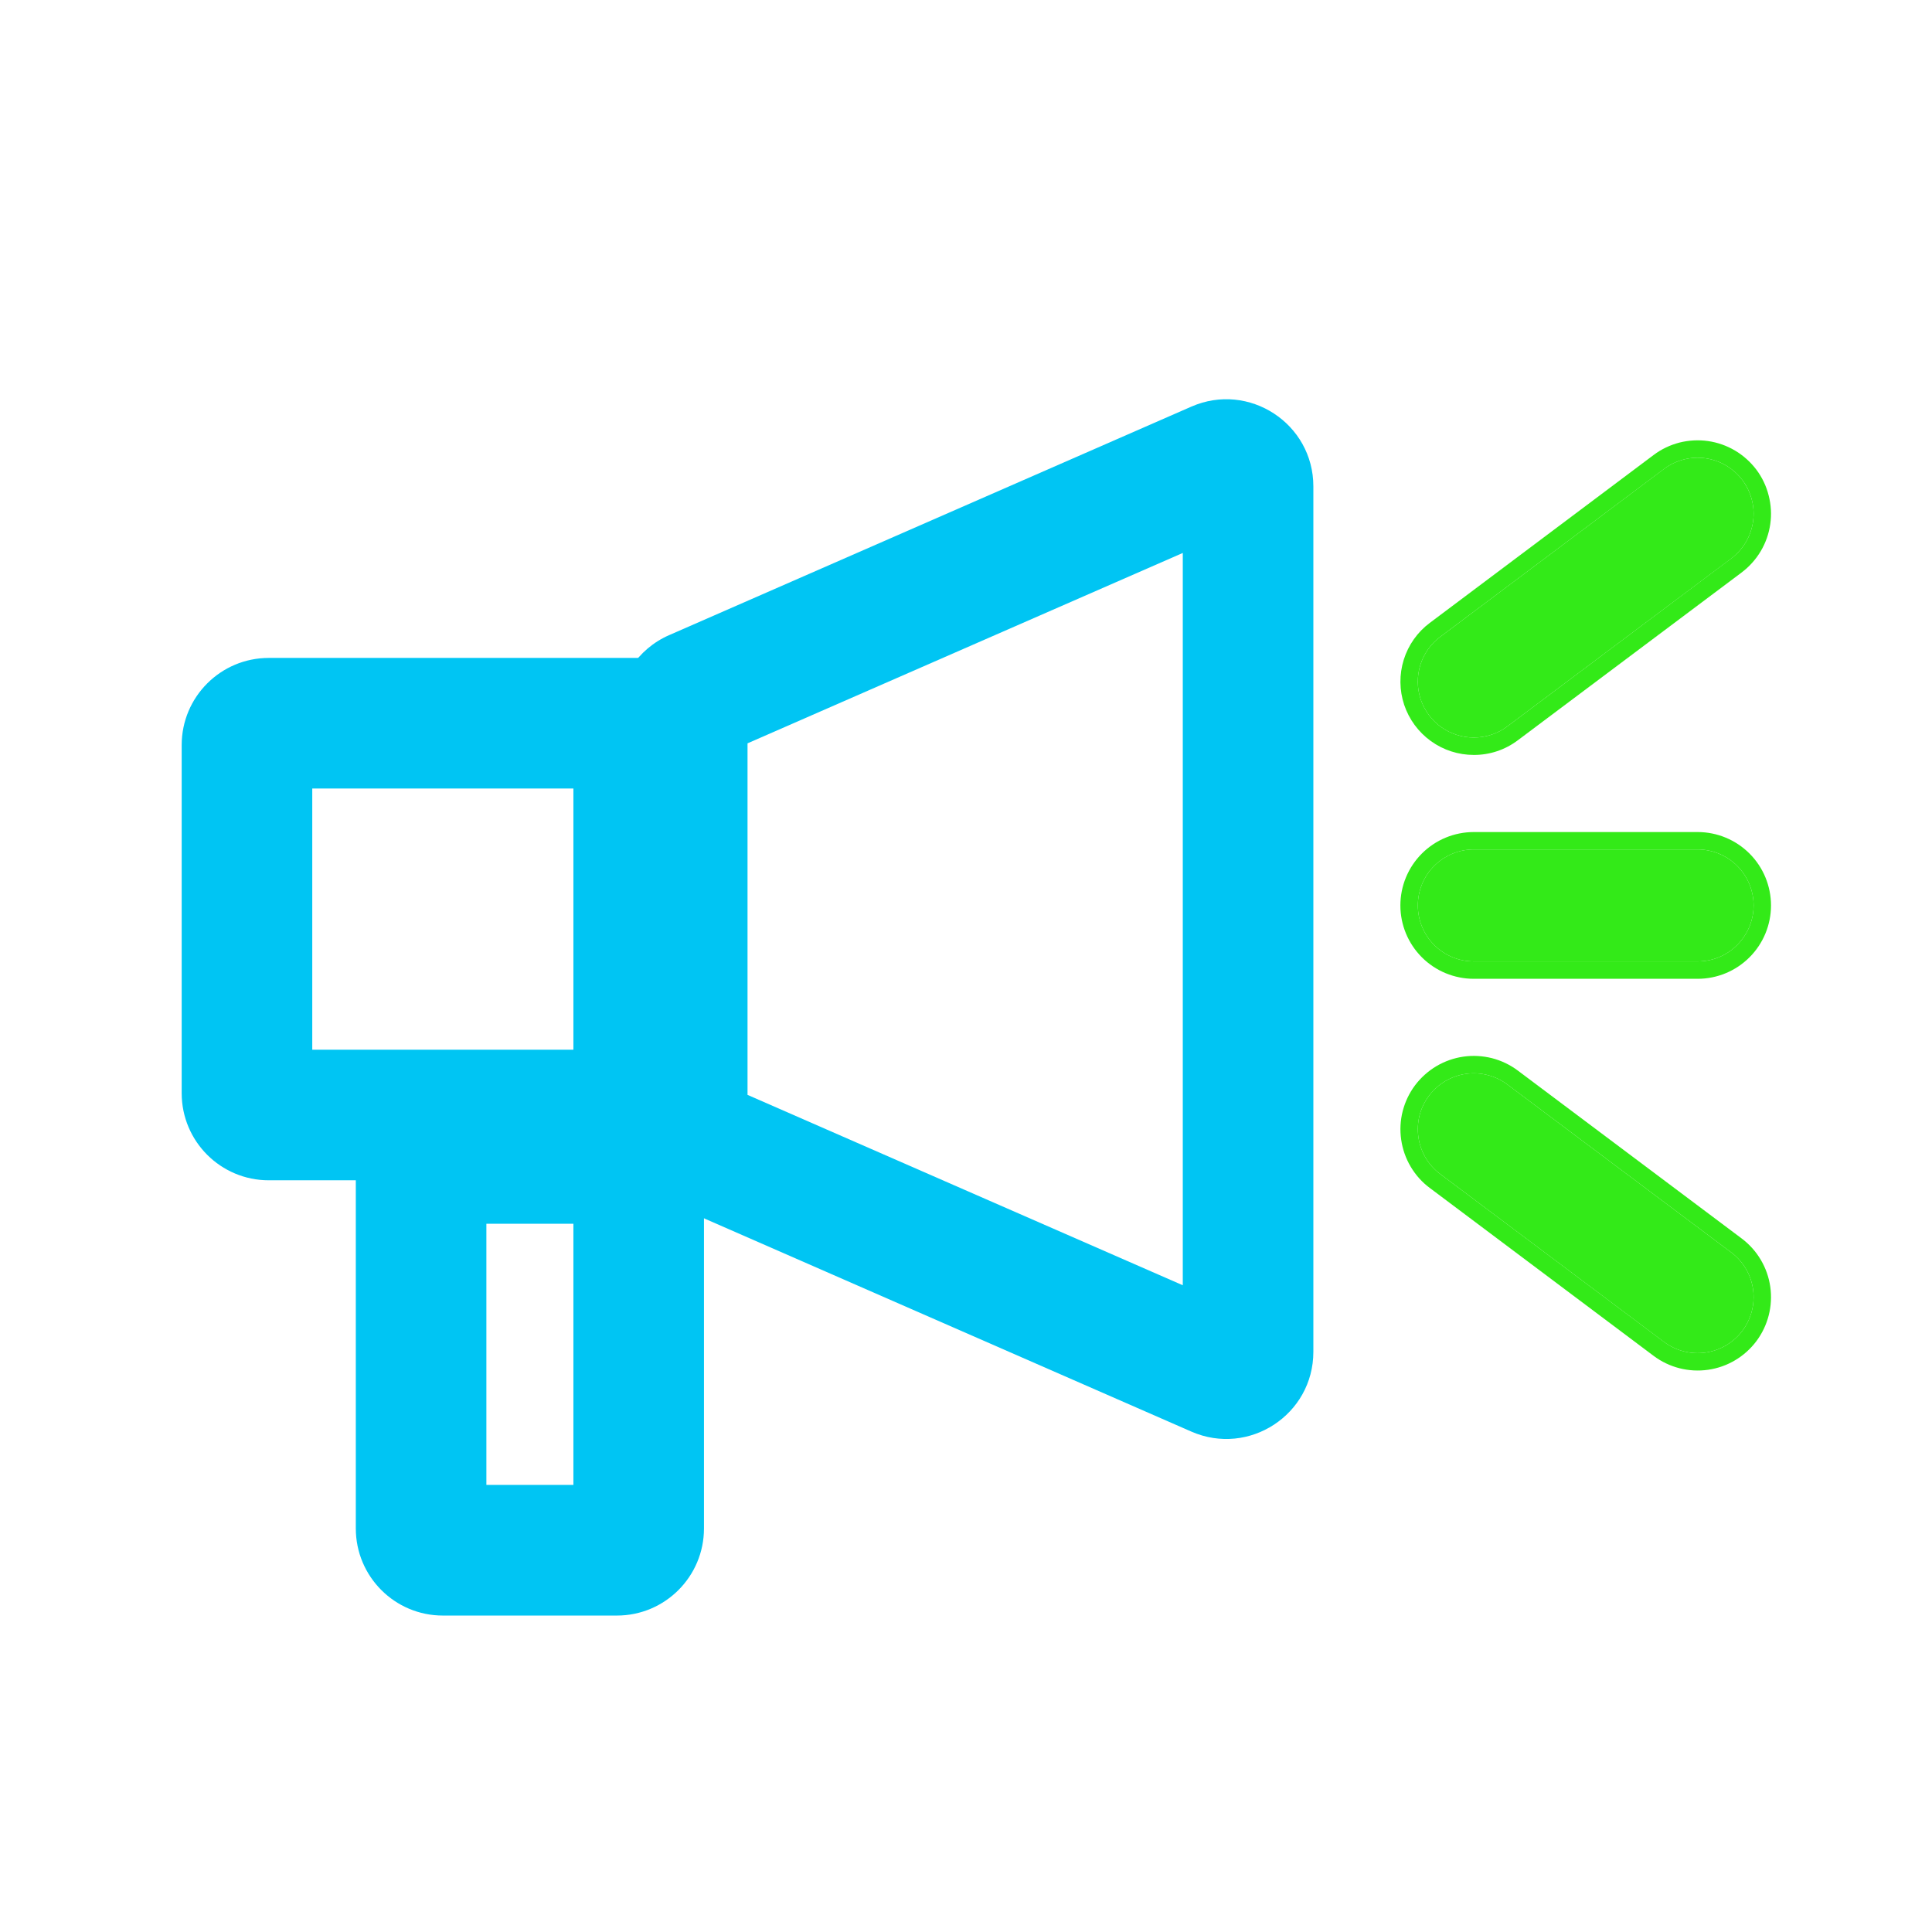
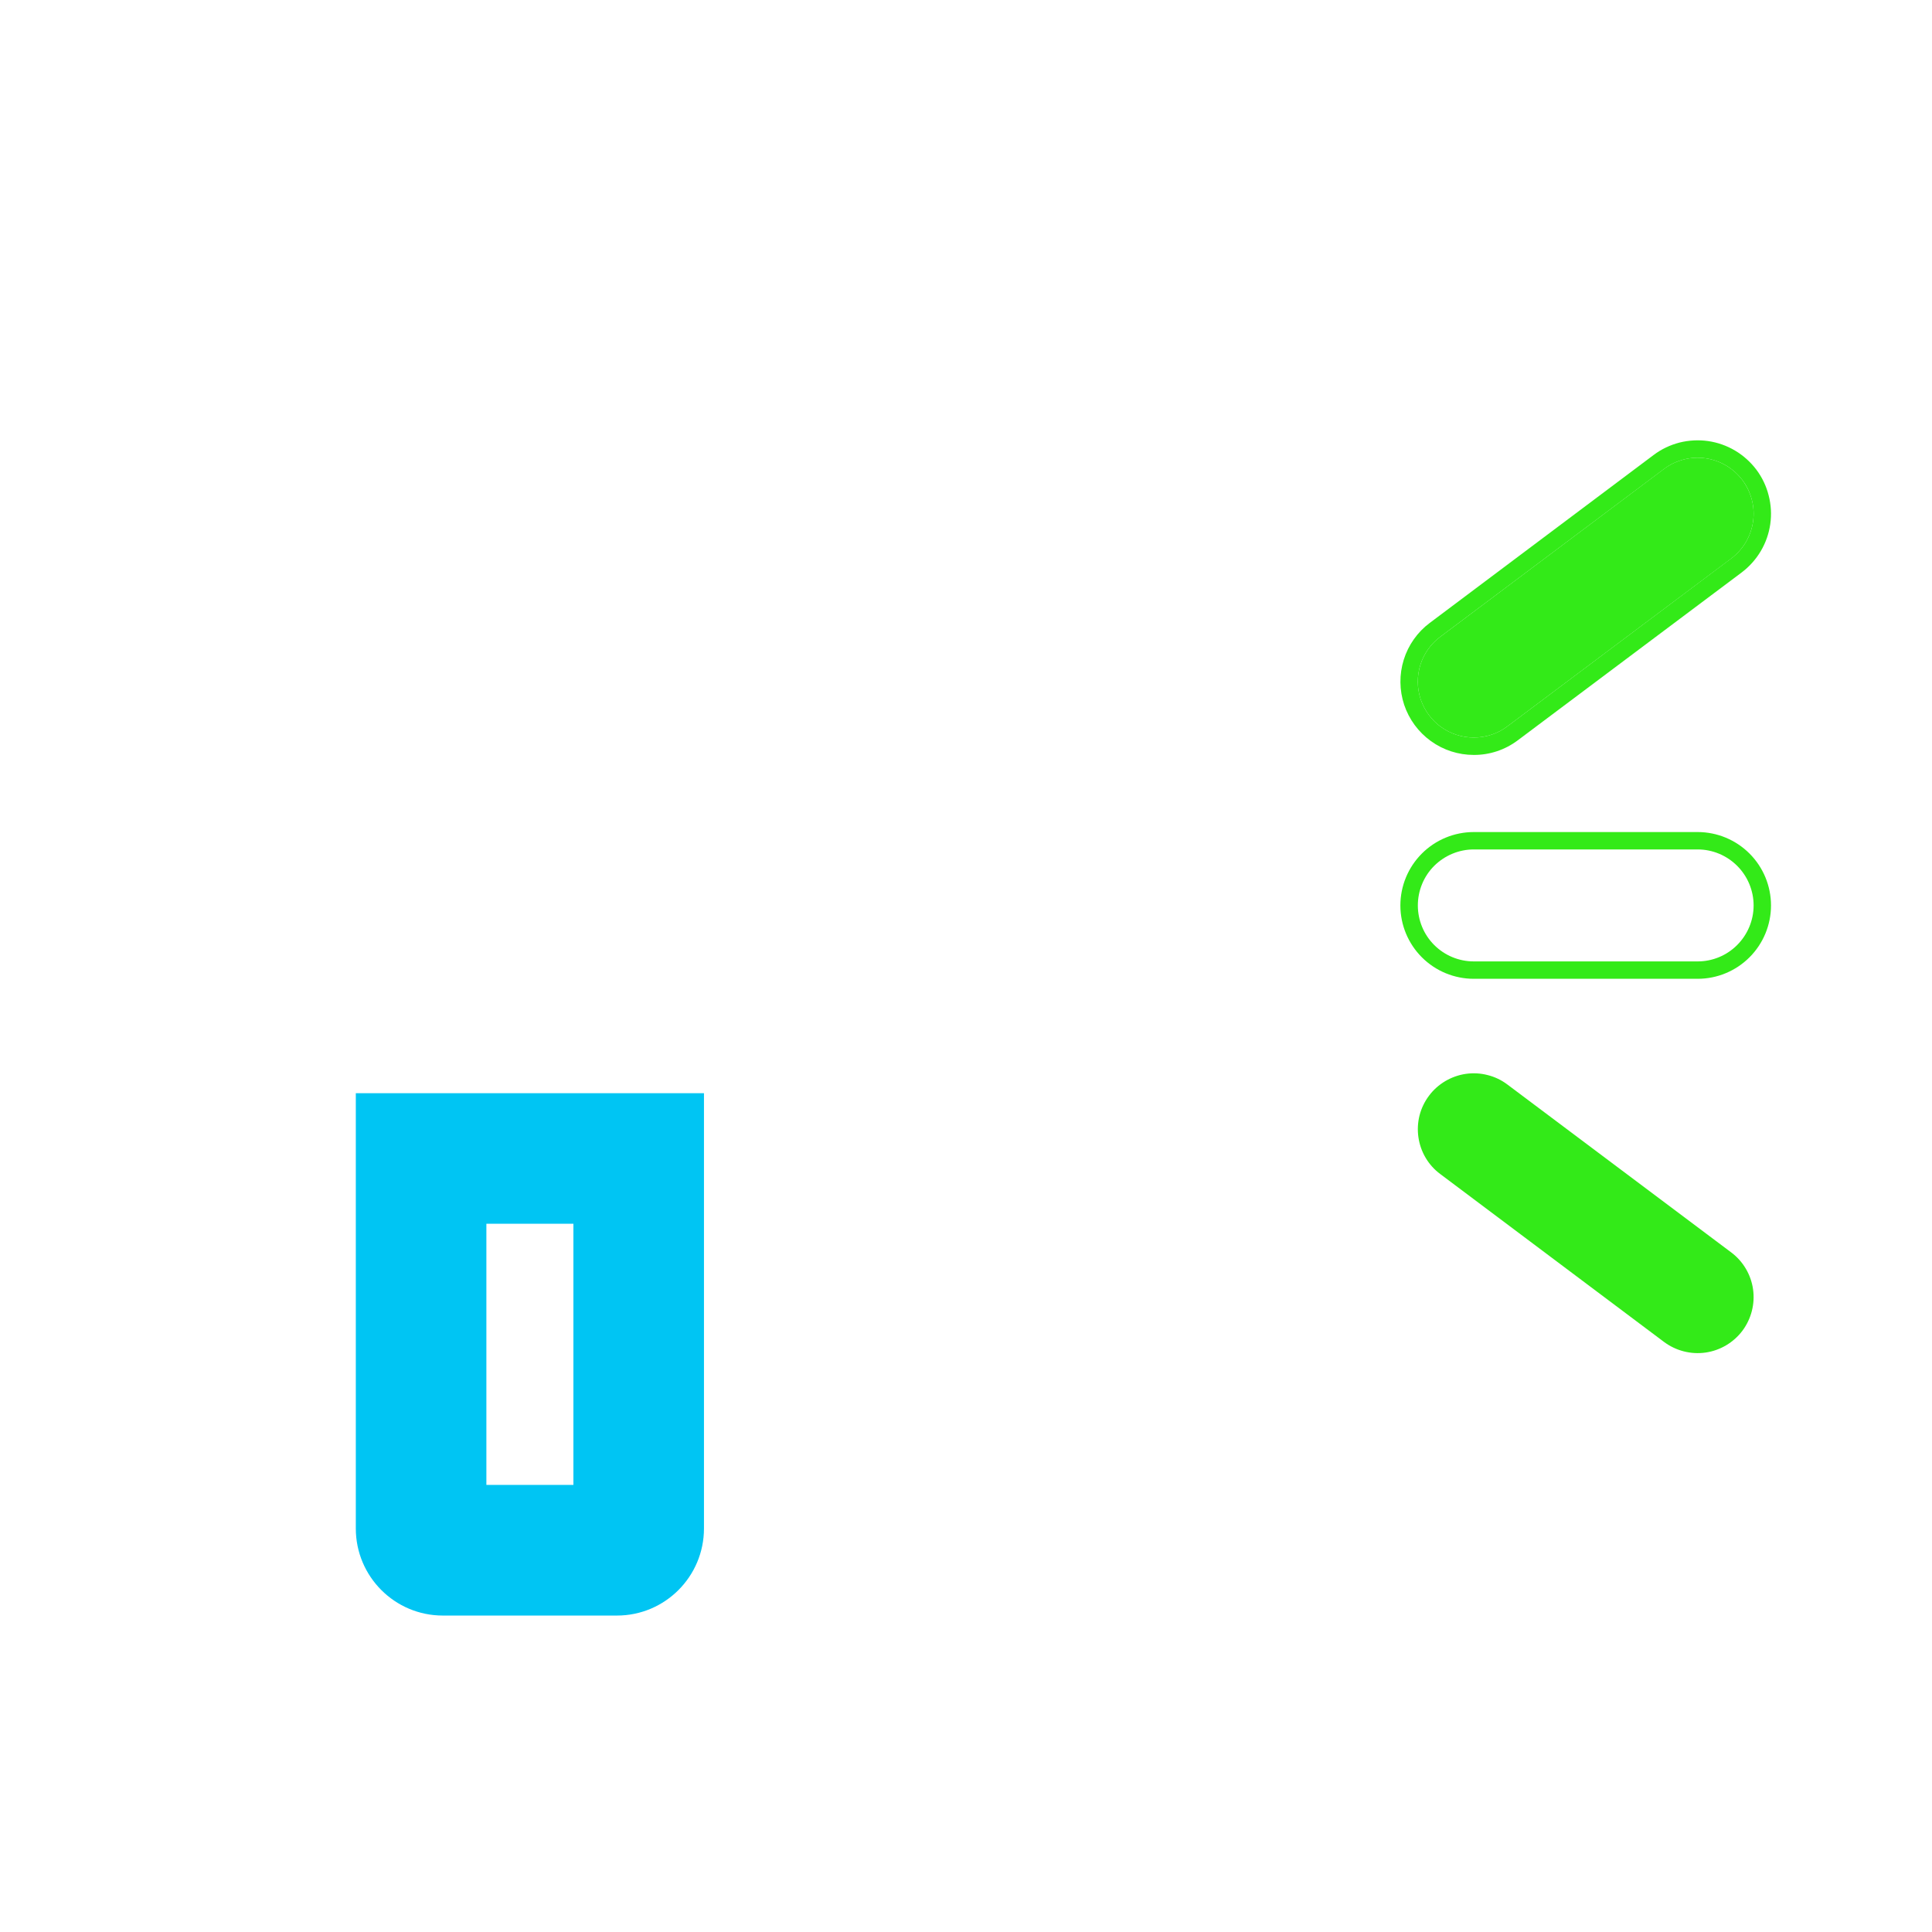
<svg xmlns="http://www.w3.org/2000/svg" width="24" height="24" viewBox="0 0 24 24" fill="none">
-   <path d="M18.308 11.943H21.088C21.273 11.943 21.45 11.87 21.58 11.739C21.71 11.609 21.784 11.432 21.784 11.248C21.784 11.063 21.71 10.886 21.58 10.756C21.45 10.626 21.273 10.552 21.088 10.552H18.308C18.123 10.552 17.947 10.626 17.816 10.756C17.686 10.886 17.613 11.063 17.613 11.248C17.613 11.432 17.686 11.609 17.816 11.739C17.947 11.87 18.123 11.943 18.308 11.943Z" fill="#33EA18" />
  <path d="M18.308 9.162C18.458 9.162 18.605 9.114 18.725 9.023L21.506 6.938C21.579 6.883 21.64 6.814 21.687 6.736C21.733 6.657 21.764 6.57 21.777 6.48C21.79 6.389 21.785 6.297 21.762 6.209C21.739 6.12 21.699 6.037 21.645 5.964C21.59 5.891 21.521 5.83 21.443 5.783C21.364 5.737 21.277 5.706 21.187 5.693C21.096 5.68 21.004 5.685 20.916 5.708C20.828 5.731 20.744 5.77 20.671 5.825L17.891 7.911C17.774 7.998 17.688 8.12 17.644 8.26C17.601 8.399 17.602 8.548 17.648 8.687C17.695 8.825 17.783 8.946 17.901 9.031C18.02 9.116 18.162 9.162 18.308 9.162Z" fill="#33EA18" />
  <path d="M18.725 13.472C18.652 13.417 18.569 13.377 18.48 13.355C18.392 13.332 18.3 13.327 18.209 13.34C18.119 13.353 18.032 13.384 17.954 13.43C17.875 13.477 17.806 13.538 17.752 13.611C17.697 13.684 17.657 13.767 17.634 13.856C17.612 13.944 17.607 14.036 17.62 14.127C17.633 14.217 17.663 14.304 17.71 14.383C17.756 14.461 17.818 14.53 17.891 14.584L20.671 16.67C20.819 16.78 21.004 16.828 21.187 16.802C21.369 16.776 21.534 16.678 21.645 16.531C21.755 16.383 21.803 16.198 21.777 16.015C21.751 15.833 21.653 15.668 21.506 15.558L18.725 13.472Z" fill="#33EA18" />
  <path fill-rule="evenodd" clip-rule="evenodd" d="M21.089 12.159H18.308C18.066 12.159 17.834 12.063 17.663 11.892C17.492 11.721 17.396 11.489 17.396 11.248C17.396 11.006 17.492 10.774 17.663 10.603C17.834 10.432 18.066 10.336 18.308 10.336H21.089C21.33 10.336 21.562 10.432 21.733 10.603C21.904 10.774 22 11.006 22 11.248C22 11.489 21.904 11.721 21.733 11.892C21.562 12.063 21.33 12.159 21.089 12.159ZM21.089 11.943H18.308C18.124 11.943 17.947 11.87 17.816 11.739C17.686 11.609 17.613 11.432 17.613 11.248C17.613 11.063 17.686 10.886 17.816 10.756C17.947 10.626 18.124 10.552 18.308 10.552H21.089C21.273 10.552 21.45 10.626 21.58 10.756C21.71 10.886 21.784 11.063 21.784 11.248C21.784 11.432 21.71 11.609 21.58 11.739C21.45 11.87 21.273 11.943 21.089 11.943Z" fill="#33EA18" />
  <path fill-rule="evenodd" clip-rule="evenodd" d="M18.855 9.196C18.697 9.315 18.505 9.379 18.308 9.378C18.116 9.378 17.93 9.318 17.775 9.206C17.62 9.094 17.504 8.937 17.443 8.755C17.383 8.574 17.381 8.378 17.438 8.195C17.495 8.013 17.608 7.852 17.761 7.738L20.542 5.652C20.637 5.58 20.747 5.528 20.862 5.498C20.978 5.469 21.099 5.462 21.218 5.479C21.336 5.496 21.45 5.536 21.553 5.597C21.656 5.658 21.746 5.739 21.818 5.834C21.89 5.93 21.942 6.039 21.971 6.155C22.001 6.271 22.008 6.392 21.991 6.51C21.974 6.629 21.934 6.743 21.873 6.846C21.812 6.949 21.731 7.039 21.636 7.111L18.855 9.196C18.855 9.196 18.855 9.196 18.855 9.196ZM18.725 9.023C18.605 9.114 18.458 9.162 18.308 9.162C18.162 9.162 18.02 9.116 17.901 9.031C17.783 8.946 17.695 8.825 17.648 8.687C17.602 8.548 17.601 8.399 17.644 8.26C17.688 8.12 17.774 7.998 17.891 7.911L20.672 5.825C20.744 5.77 20.828 5.731 20.916 5.708C21.005 5.685 21.097 5.68 21.187 5.693C21.277 5.706 21.364 5.737 21.443 5.783C21.521 5.83 21.59 5.891 21.645 5.964C21.7 6.037 21.739 6.12 21.762 6.209C21.785 6.297 21.79 6.389 21.777 6.48C21.764 6.57 21.733 6.657 21.687 6.736C21.64 6.814 21.579 6.883 21.506 6.937L18.725 9.023Z" fill="#33EA18" />
-   <path fill-rule="evenodd" clip-rule="evenodd" d="M18.534 13.145C18.65 13.175 18.759 13.227 18.855 13.299L21.636 15.385C21.829 15.53 21.957 15.746 21.991 15.985C22.025 16.224 21.963 16.467 21.818 16.661C21.673 16.854 21.457 16.982 21.218 17.016C20.978 17.05 20.735 16.988 20.542 16.843L17.761 14.757C17.665 14.686 17.585 14.596 17.524 14.493C17.463 14.39 17.423 14.276 17.406 14.157C17.389 14.039 17.395 13.918 17.425 13.802C17.455 13.686 17.507 13.577 17.579 13.481C17.651 13.386 17.741 13.305 17.844 13.244C17.947 13.183 18.061 13.143 18.179 13.126C18.297 13.109 18.418 13.116 18.534 13.145ZM18.48 13.355C18.569 13.377 18.652 13.417 18.725 13.472L21.506 15.558C21.653 15.668 21.751 15.833 21.777 16.015C21.803 16.198 21.755 16.383 21.645 16.531C21.534 16.678 21.369 16.776 21.187 16.802C21.004 16.828 20.819 16.78 20.672 16.67L17.891 14.584C17.818 14.53 17.756 14.461 17.71 14.383C17.663 14.304 17.633 14.217 17.62 14.127C17.607 14.036 17.612 13.944 17.634 13.856C17.657 13.767 17.697 13.684 17.752 13.611C17.807 13.538 17.875 13.477 17.954 13.43C18.032 13.384 18.119 13.353 18.21 13.34C18.3 13.327 18.392 13.332 18.48 13.355Z" fill="#33EA18" />
-   <path fill-rule="evenodd" clip-rule="evenodd" d="M3.879 9.795V13.04H7.123V9.795H3.879ZM3.339 8.173C2.741 8.173 2.257 8.658 2.257 9.255V13.58C2.257 14.178 2.741 14.662 3.339 14.662H8.745V8.173H3.339Z" fill="#00C5F3" />
  <path fill-rule="evenodd" clip-rule="evenodd" d="M7.123 15.202H6.042V18.446H7.123V15.202ZM4.42 13.58V18.987C4.42 19.584 4.904 20.069 5.501 20.069H7.664C8.261 20.069 8.745 19.584 8.745 18.987V13.58H4.42Z" fill="#00C5F3" />
-   <path fill-rule="evenodd" clip-rule="evenodd" d="M9.286 9.234V13.601L14.693 15.966V6.869L9.286 9.234ZM8.312 7.89C7.918 8.062 7.664 8.451 7.664 8.881V13.954C7.664 14.384 7.918 14.773 8.312 14.945L14.8 17.784C15.515 18.096 16.315 17.573 16.315 16.793V6.042C16.315 5.262 15.515 4.739 14.8 5.051L8.312 7.89Z" fill="#00C5F3" />
</svg>